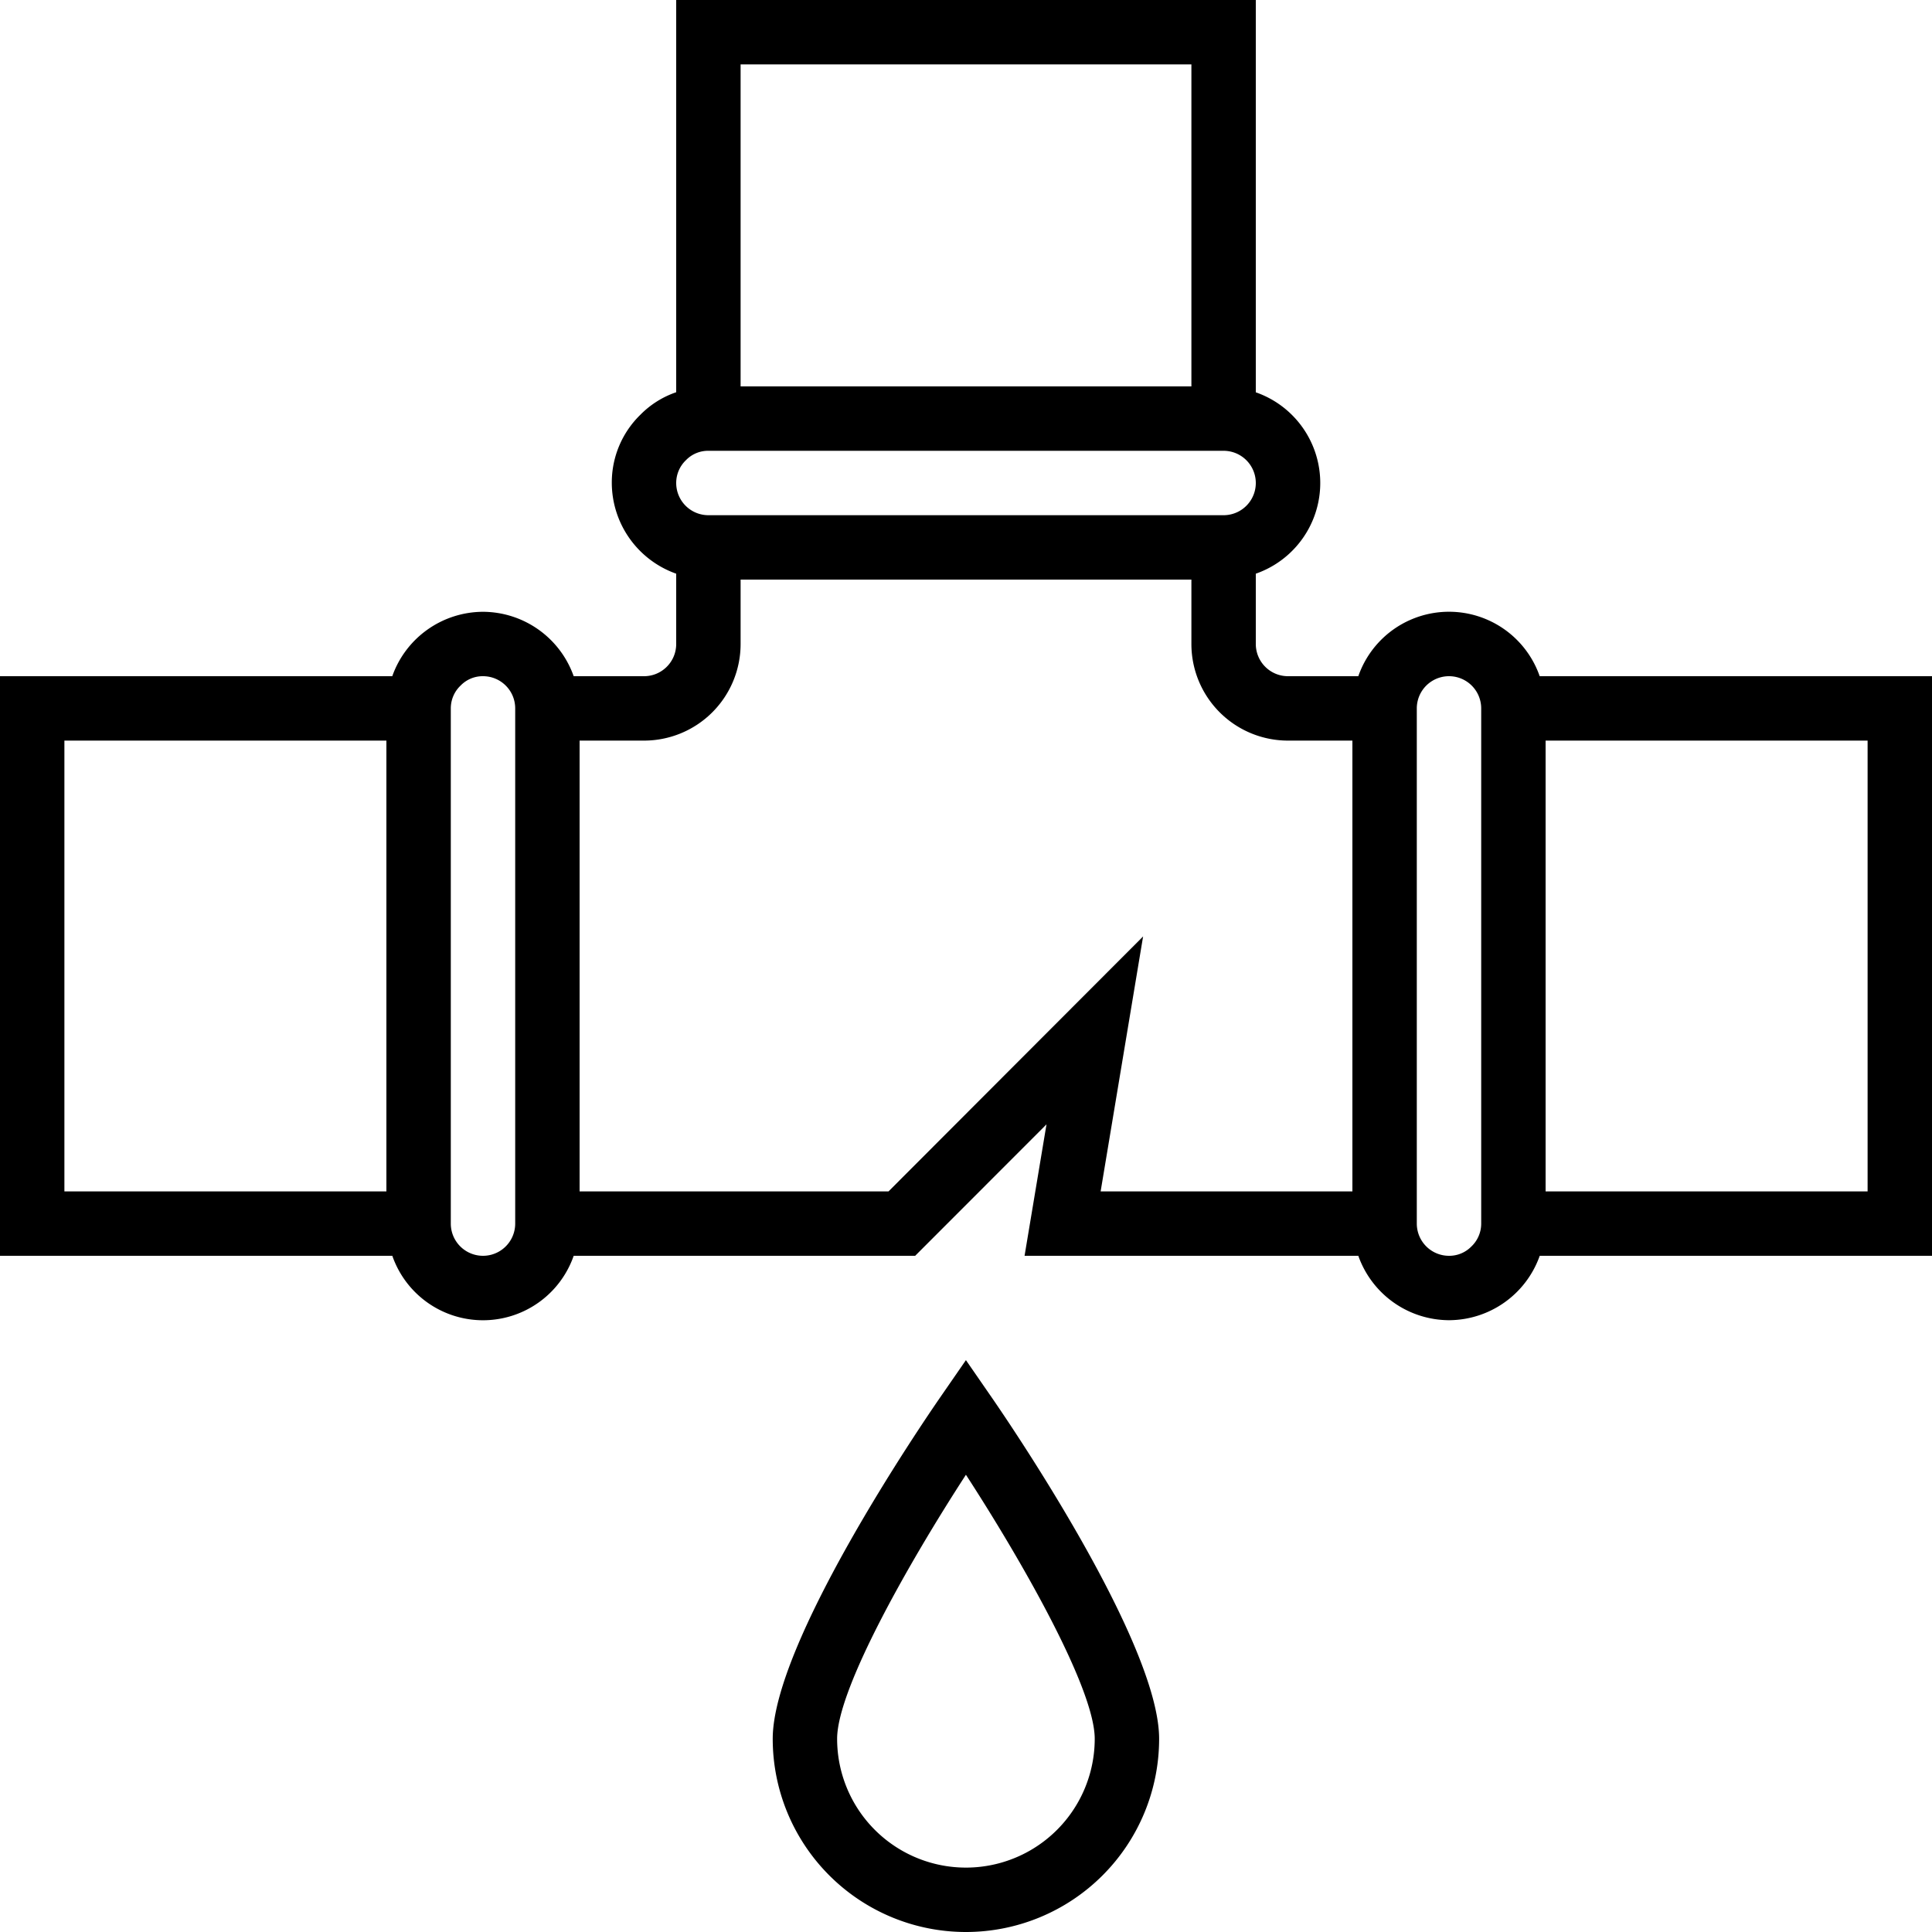
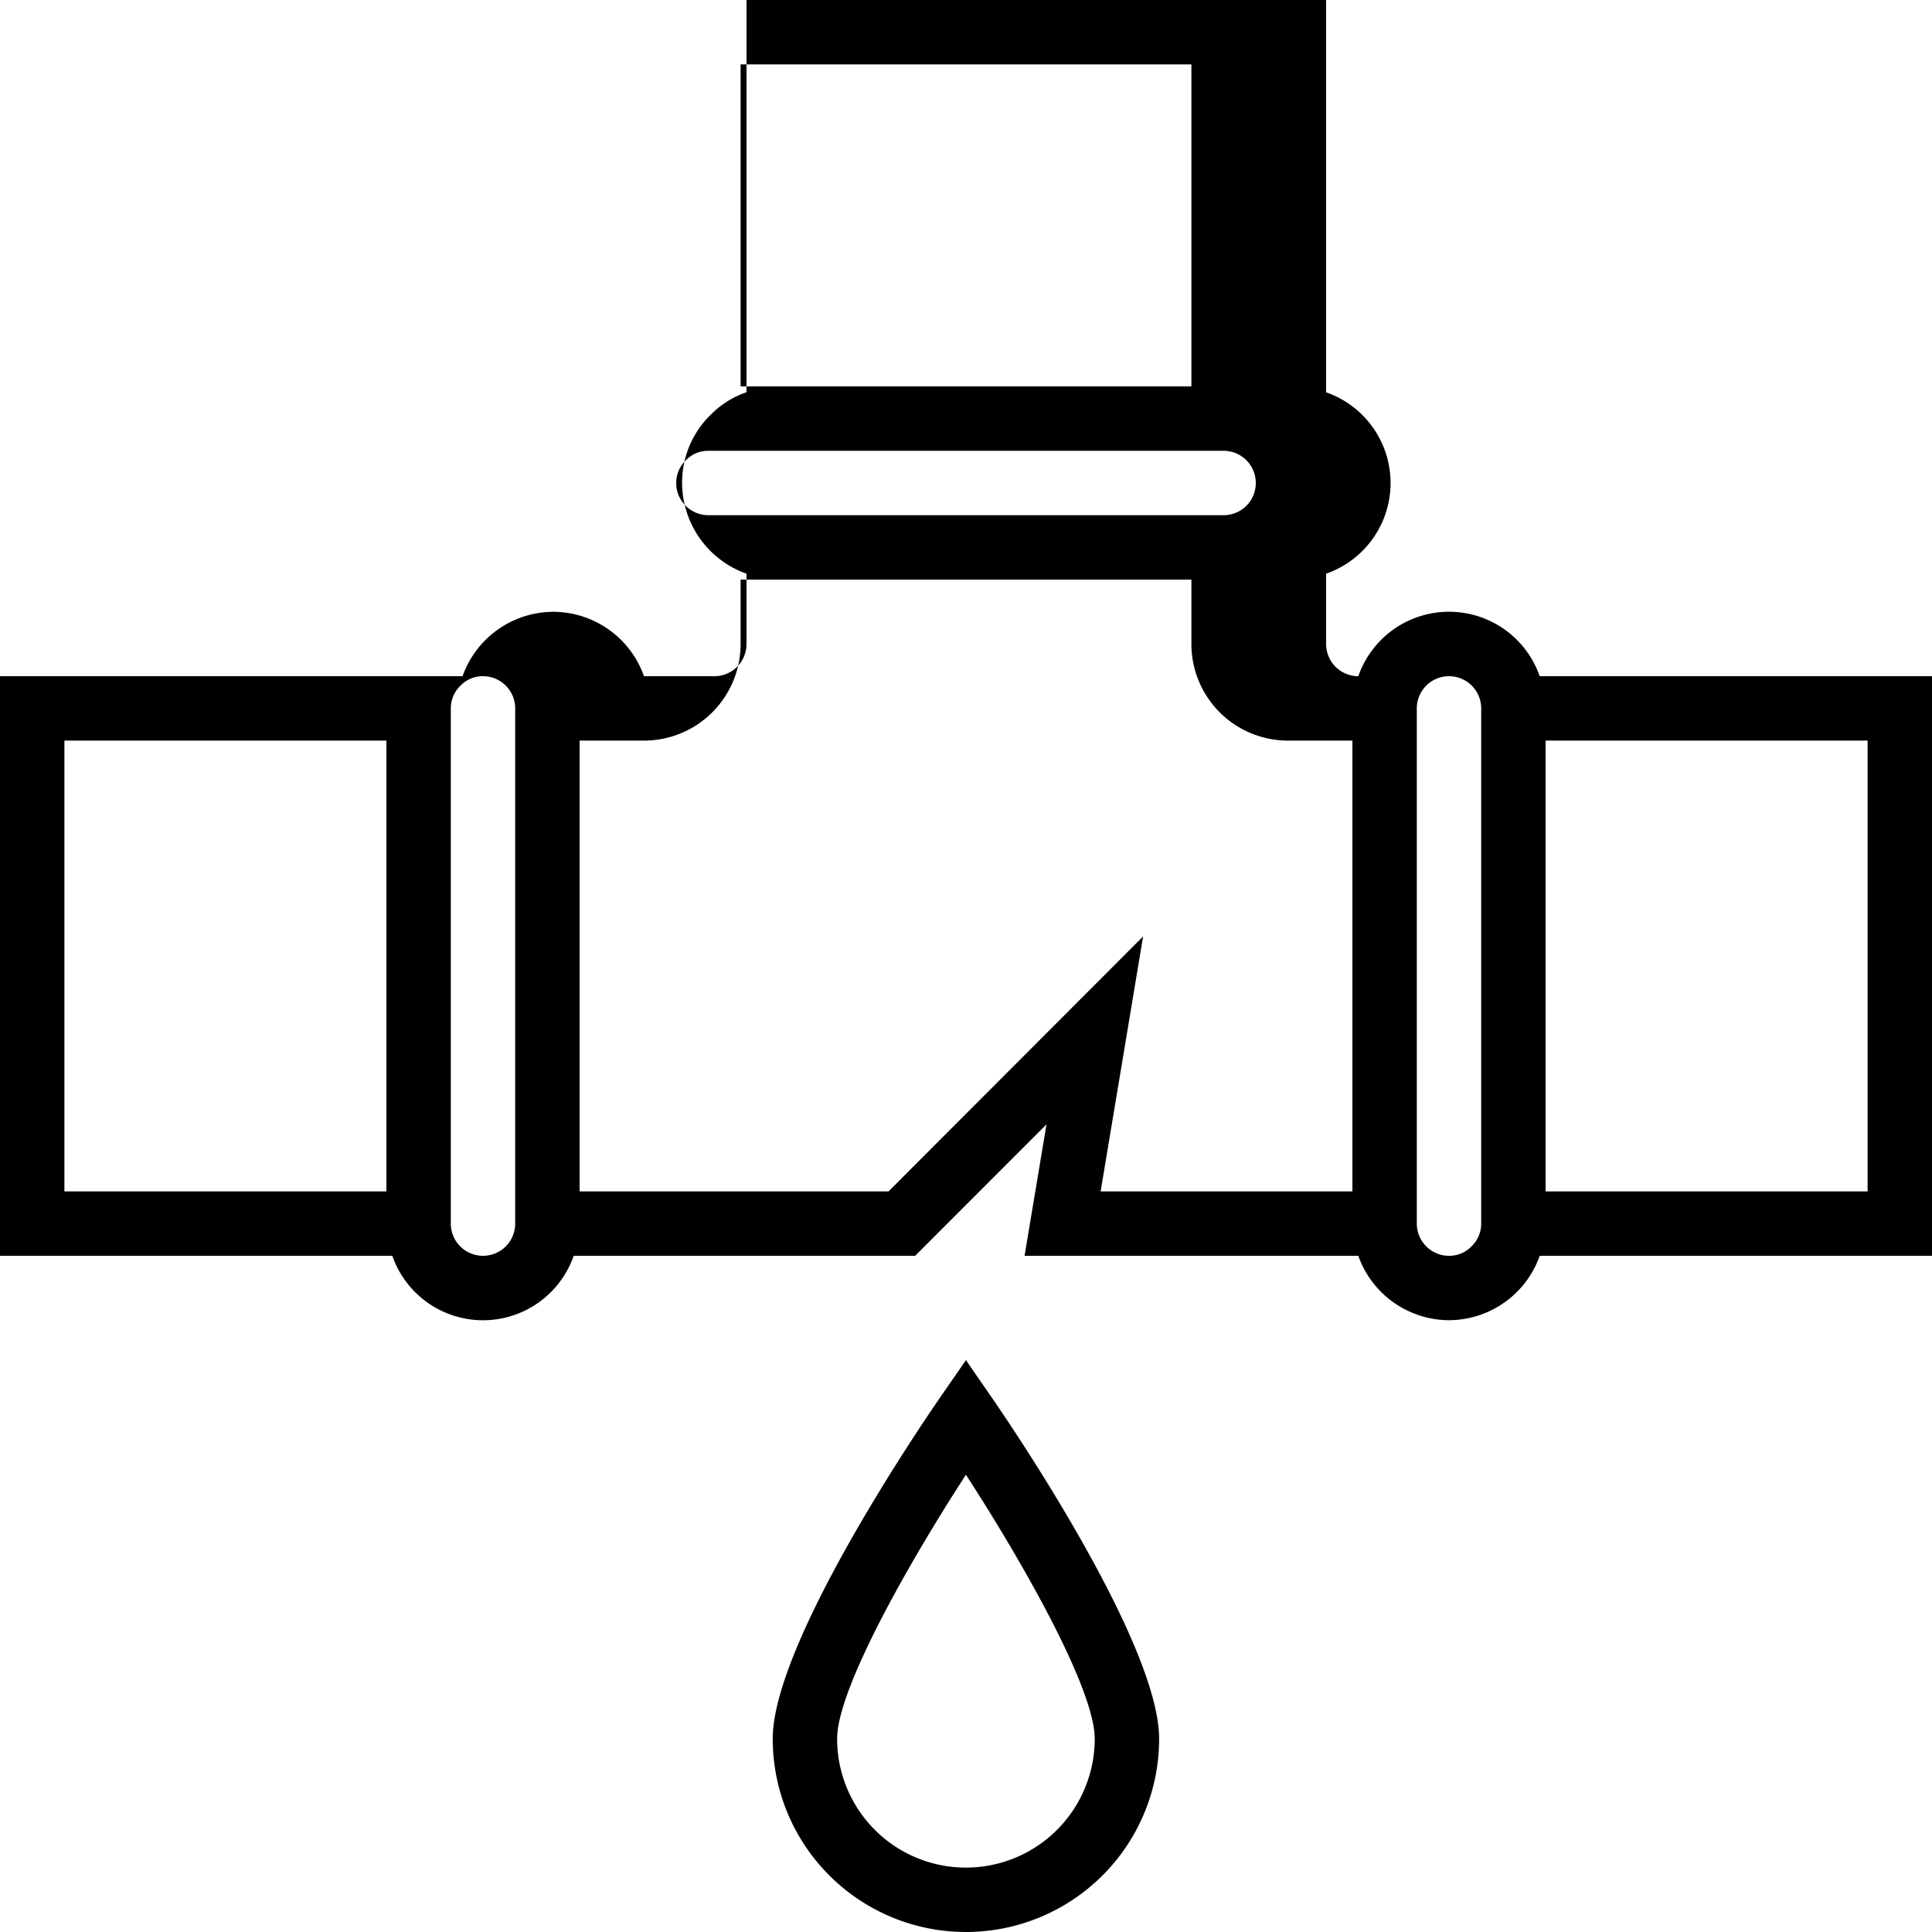
<svg xmlns="http://www.w3.org/2000/svg" width="51" height="51" fill="none">
-   <path d="M40.644 17.85a2.535 2.535 0 0 0-4.788 0H34a.85.85 0 0 1-.85-.85v-1.856a2.535 2.535 0 0 0 0-4.788V0h-15.3v10.354a2.42 2.42 0 0 0-.94.589 2.495 2.495 0 0 0-.76 1.807 2.55 2.55 0 0 0 1.7 2.394V17c0 .47-.38.85-.85.85h-1.856a2.55 2.55 0 0 0-2.394-1.7 2.55 2.55 0 0 0-2.395 1.7H0v15.3h10.356a2.535 2.535 0 0 0 4.788 0h9.014l3.467-3.47-.579 3.47h8.81a2.55 2.55 0 0 0 2.394 1.7 2.55 2.55 0 0 0 2.395-1.7H51v-15.3H40.644zM10.2 31.45H1.7v-11.9h8.5v11.9zm3.4.85a.85.85 0 0 1-1.7 0V18.7c0-.23.094-.448.261-.605a.809.809 0 0 1 .589-.245c.47 0 .85.38.85.85v13.6zm5.95-30.6h11.9v8.5h-11.9V1.7zm-1.44 10.445a.809.809 0 0 1 .59-.245h13.6a.85.85 0 0 1 0 1.7H18.7a.85.85 0 0 1-.85-.85c0-.23.094-.448.26-.605zM35.7 31.45h-6.646l1.121-6.73-6.72 6.73H15.3v-11.9H17A2.55 2.55 0 0 0 19.55 17v-1.7h11.9V17A2.55 2.55 0 0 0 34 19.55h1.7v11.9zm3.4.85a.831.831 0 0 1-.26.605.814.814 0 0 1-.59.245.85.85 0 0 1-.85-.85V18.7a.85.85 0 0 1 1.7 0v13.6zm10.2-.85h-8.5v-11.9h8.5v11.9zm-23.802 4.454l-.7 1.013c-.45.653-4.4 6.444-4.4 8.983a5.1 5.1 0 0 0 10.2 0c0-2.539-3.95-8.33-4.4-8.983l-.7-1.013zm0 13.396a3.4 3.4 0 0 1-3.4-3.4c0-1.306 1.87-4.613 3.4-6.97 1.53 2.358 3.4 5.665 3.4 6.97a3.4 3.4 0 0 1-3.4 3.4z" fill="#000" />
+   <path d="M40.644 17.85a2.535 2.535 0 0 0-4.788 0a.85.85 0 0 1-.85-.85v-1.856a2.535 2.535 0 0 0 0-4.788V0h-15.3v10.354a2.42 2.42 0 0 0-.94.589 2.495 2.495 0 0 0-.76 1.807 2.55 2.55 0 0 0 1.7 2.394V17c0 .47-.38.85-.85.85h-1.856a2.55 2.55 0 0 0-2.394-1.7 2.55 2.55 0 0 0-2.395 1.7H0v15.3h10.356a2.535 2.535 0 0 0 4.788 0h9.014l3.467-3.47-.579 3.47h8.81a2.55 2.55 0 0 0 2.394 1.7 2.55 2.55 0 0 0 2.395-1.7H51v-15.3H40.644zM10.2 31.45H1.7v-11.9h8.5v11.9zm3.4.85a.85.85 0 0 1-1.7 0V18.7c0-.23.094-.448.261-.605a.809.809 0 0 1 .589-.245c.47 0 .85.38.85.85v13.6zm5.95-30.6h11.9v8.5h-11.9V1.7zm-1.44 10.445a.809.809 0 0 1 .59-.245h13.6a.85.85 0 0 1 0 1.7H18.7a.85.85 0 0 1-.85-.85c0-.23.094-.448.26-.605zM35.7 31.45h-6.646l1.121-6.73-6.72 6.73H15.3v-11.9H17A2.55 2.55 0 0 0 19.55 17v-1.7h11.9V17A2.55 2.55 0 0 0 34 19.55h1.7v11.9zm3.4.85a.831.831 0 0 1-.26.605.814.814 0 0 1-.59.245.85.85 0 0 1-.85-.85V18.7a.85.85 0 0 1 1.7 0v13.6zm10.2-.85h-8.5v-11.9h8.5v11.9zm-23.802 4.454l-.7 1.013c-.45.653-4.4 6.444-4.4 8.983a5.1 5.1 0 0 0 10.2 0c0-2.539-3.95-8.33-4.4-8.983l-.7-1.013zm0 13.396a3.4 3.4 0 0 1-3.4-3.4c0-1.306 1.87-4.613 3.4-6.97 1.53 2.358 3.4 5.665 3.4 6.97a3.4 3.4 0 0 1-3.4 3.4z" fill="#000" />
</svg>